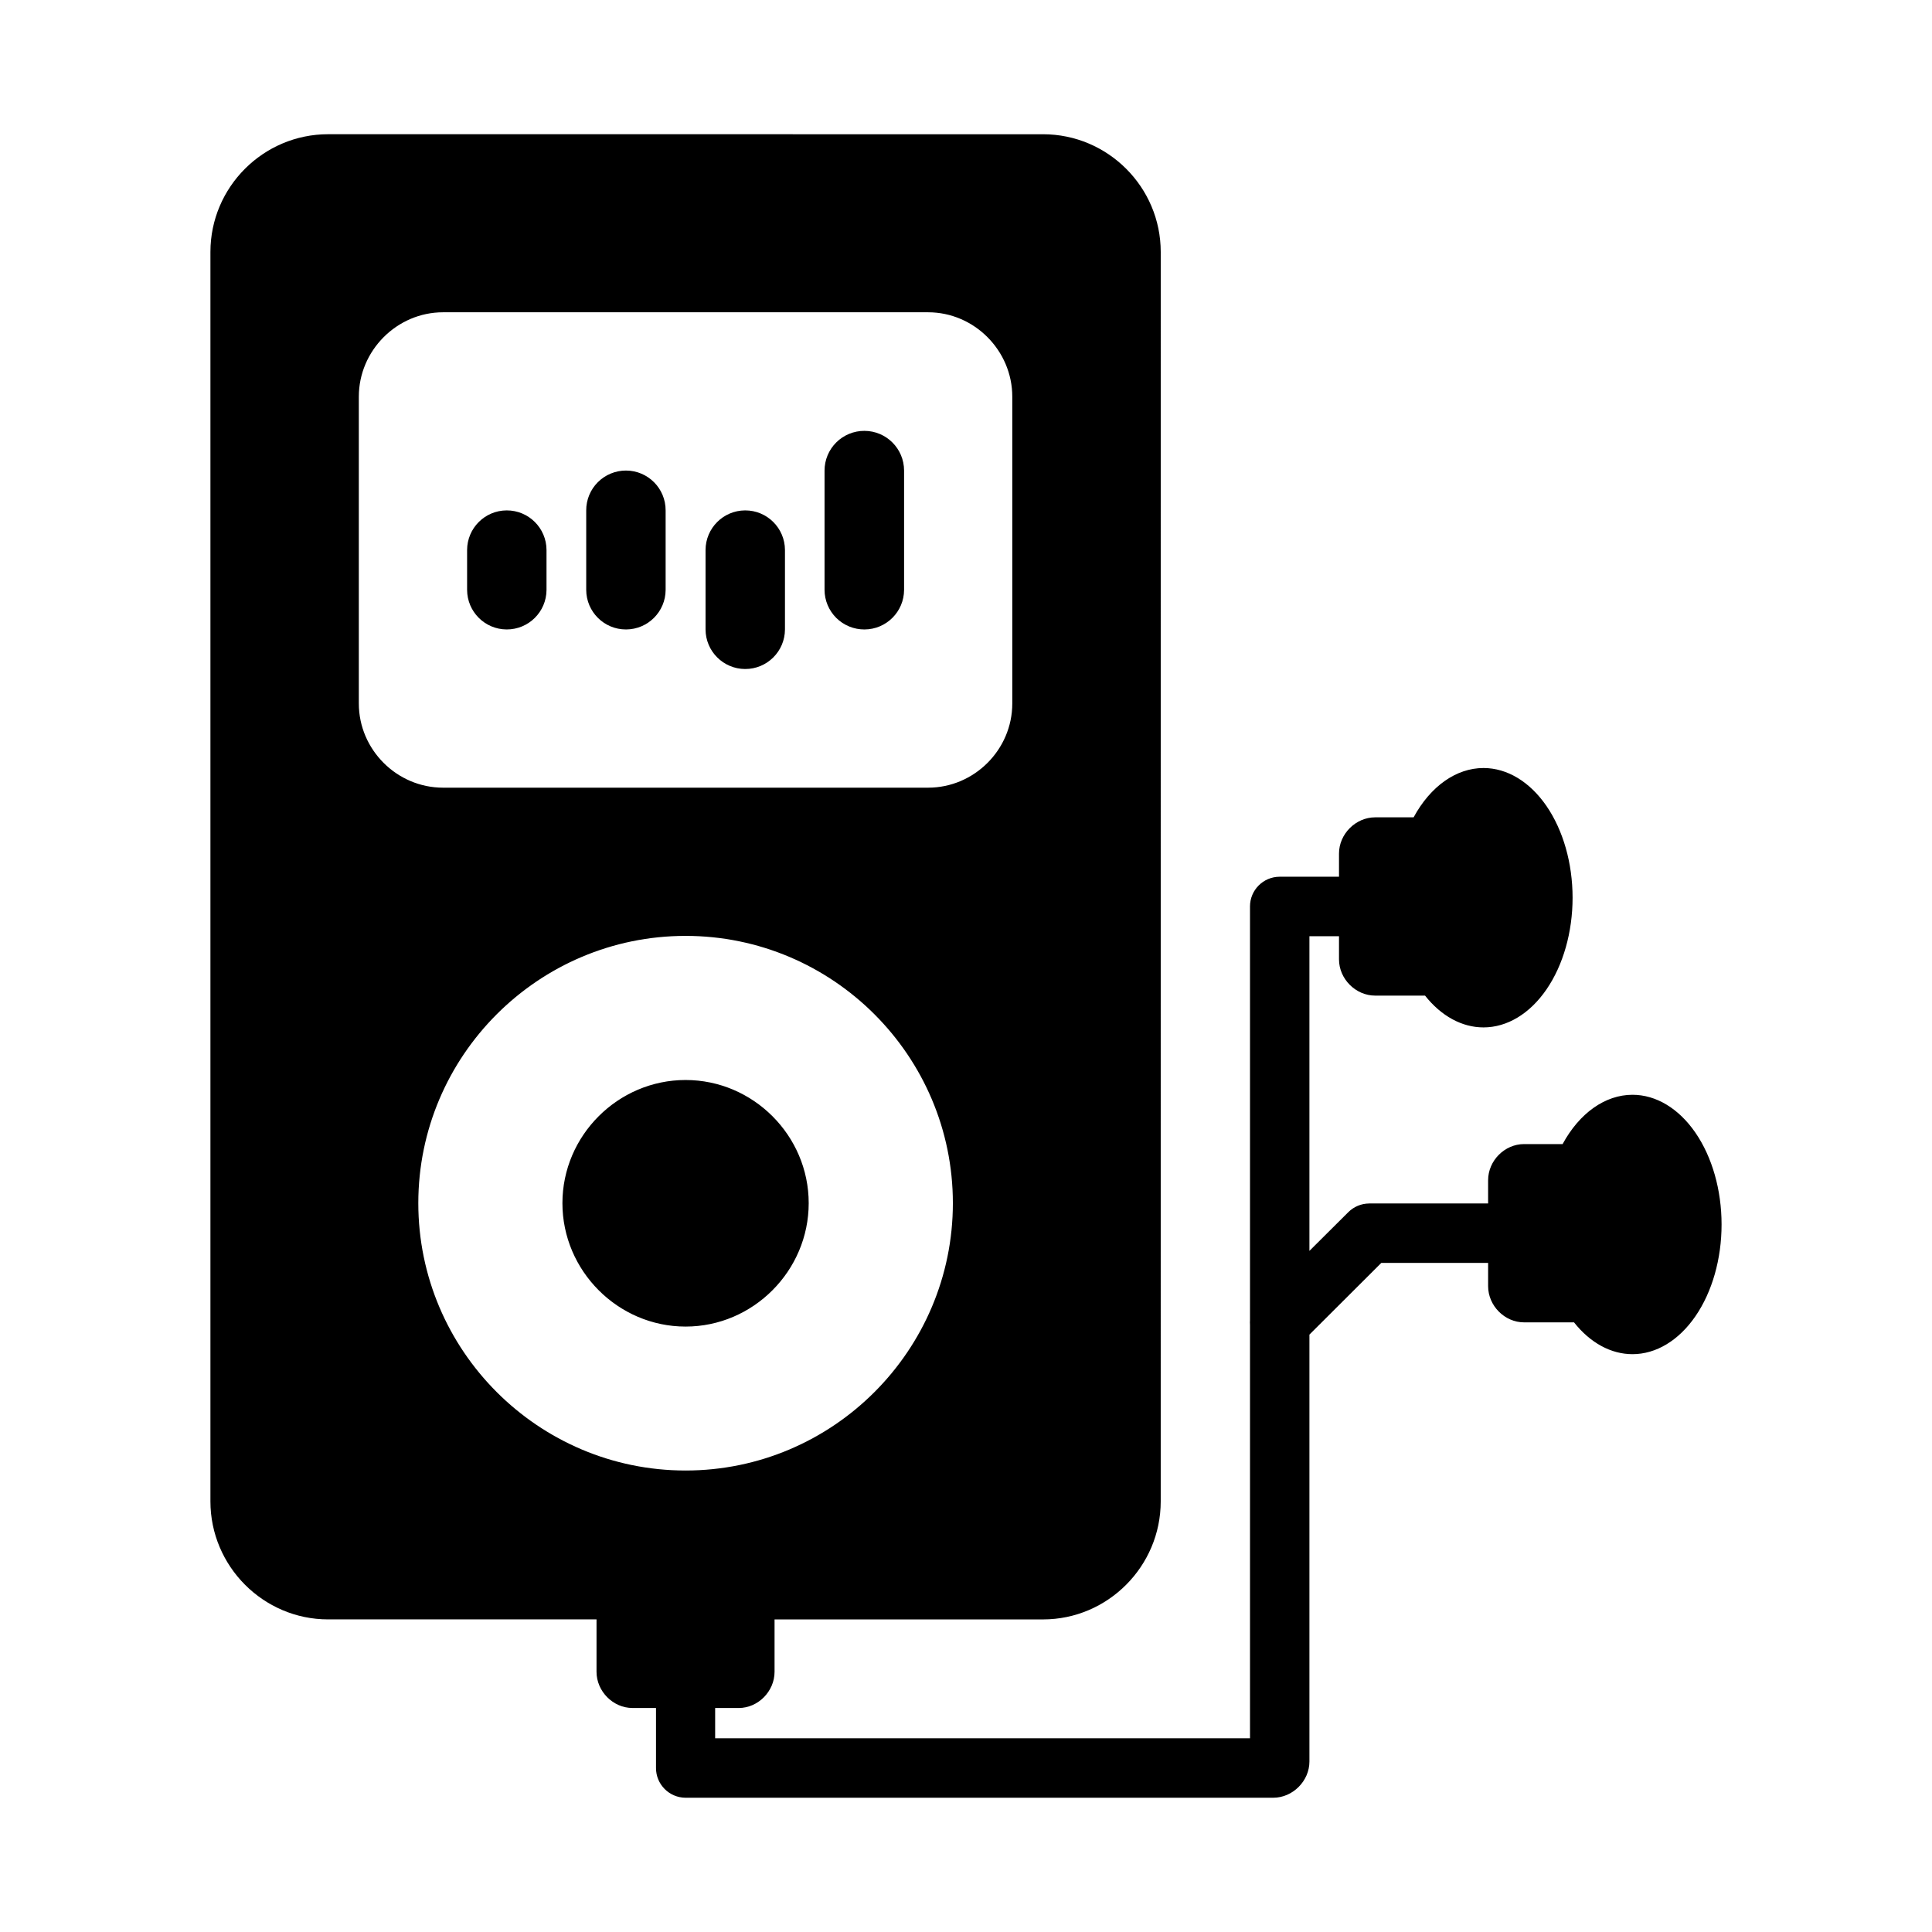
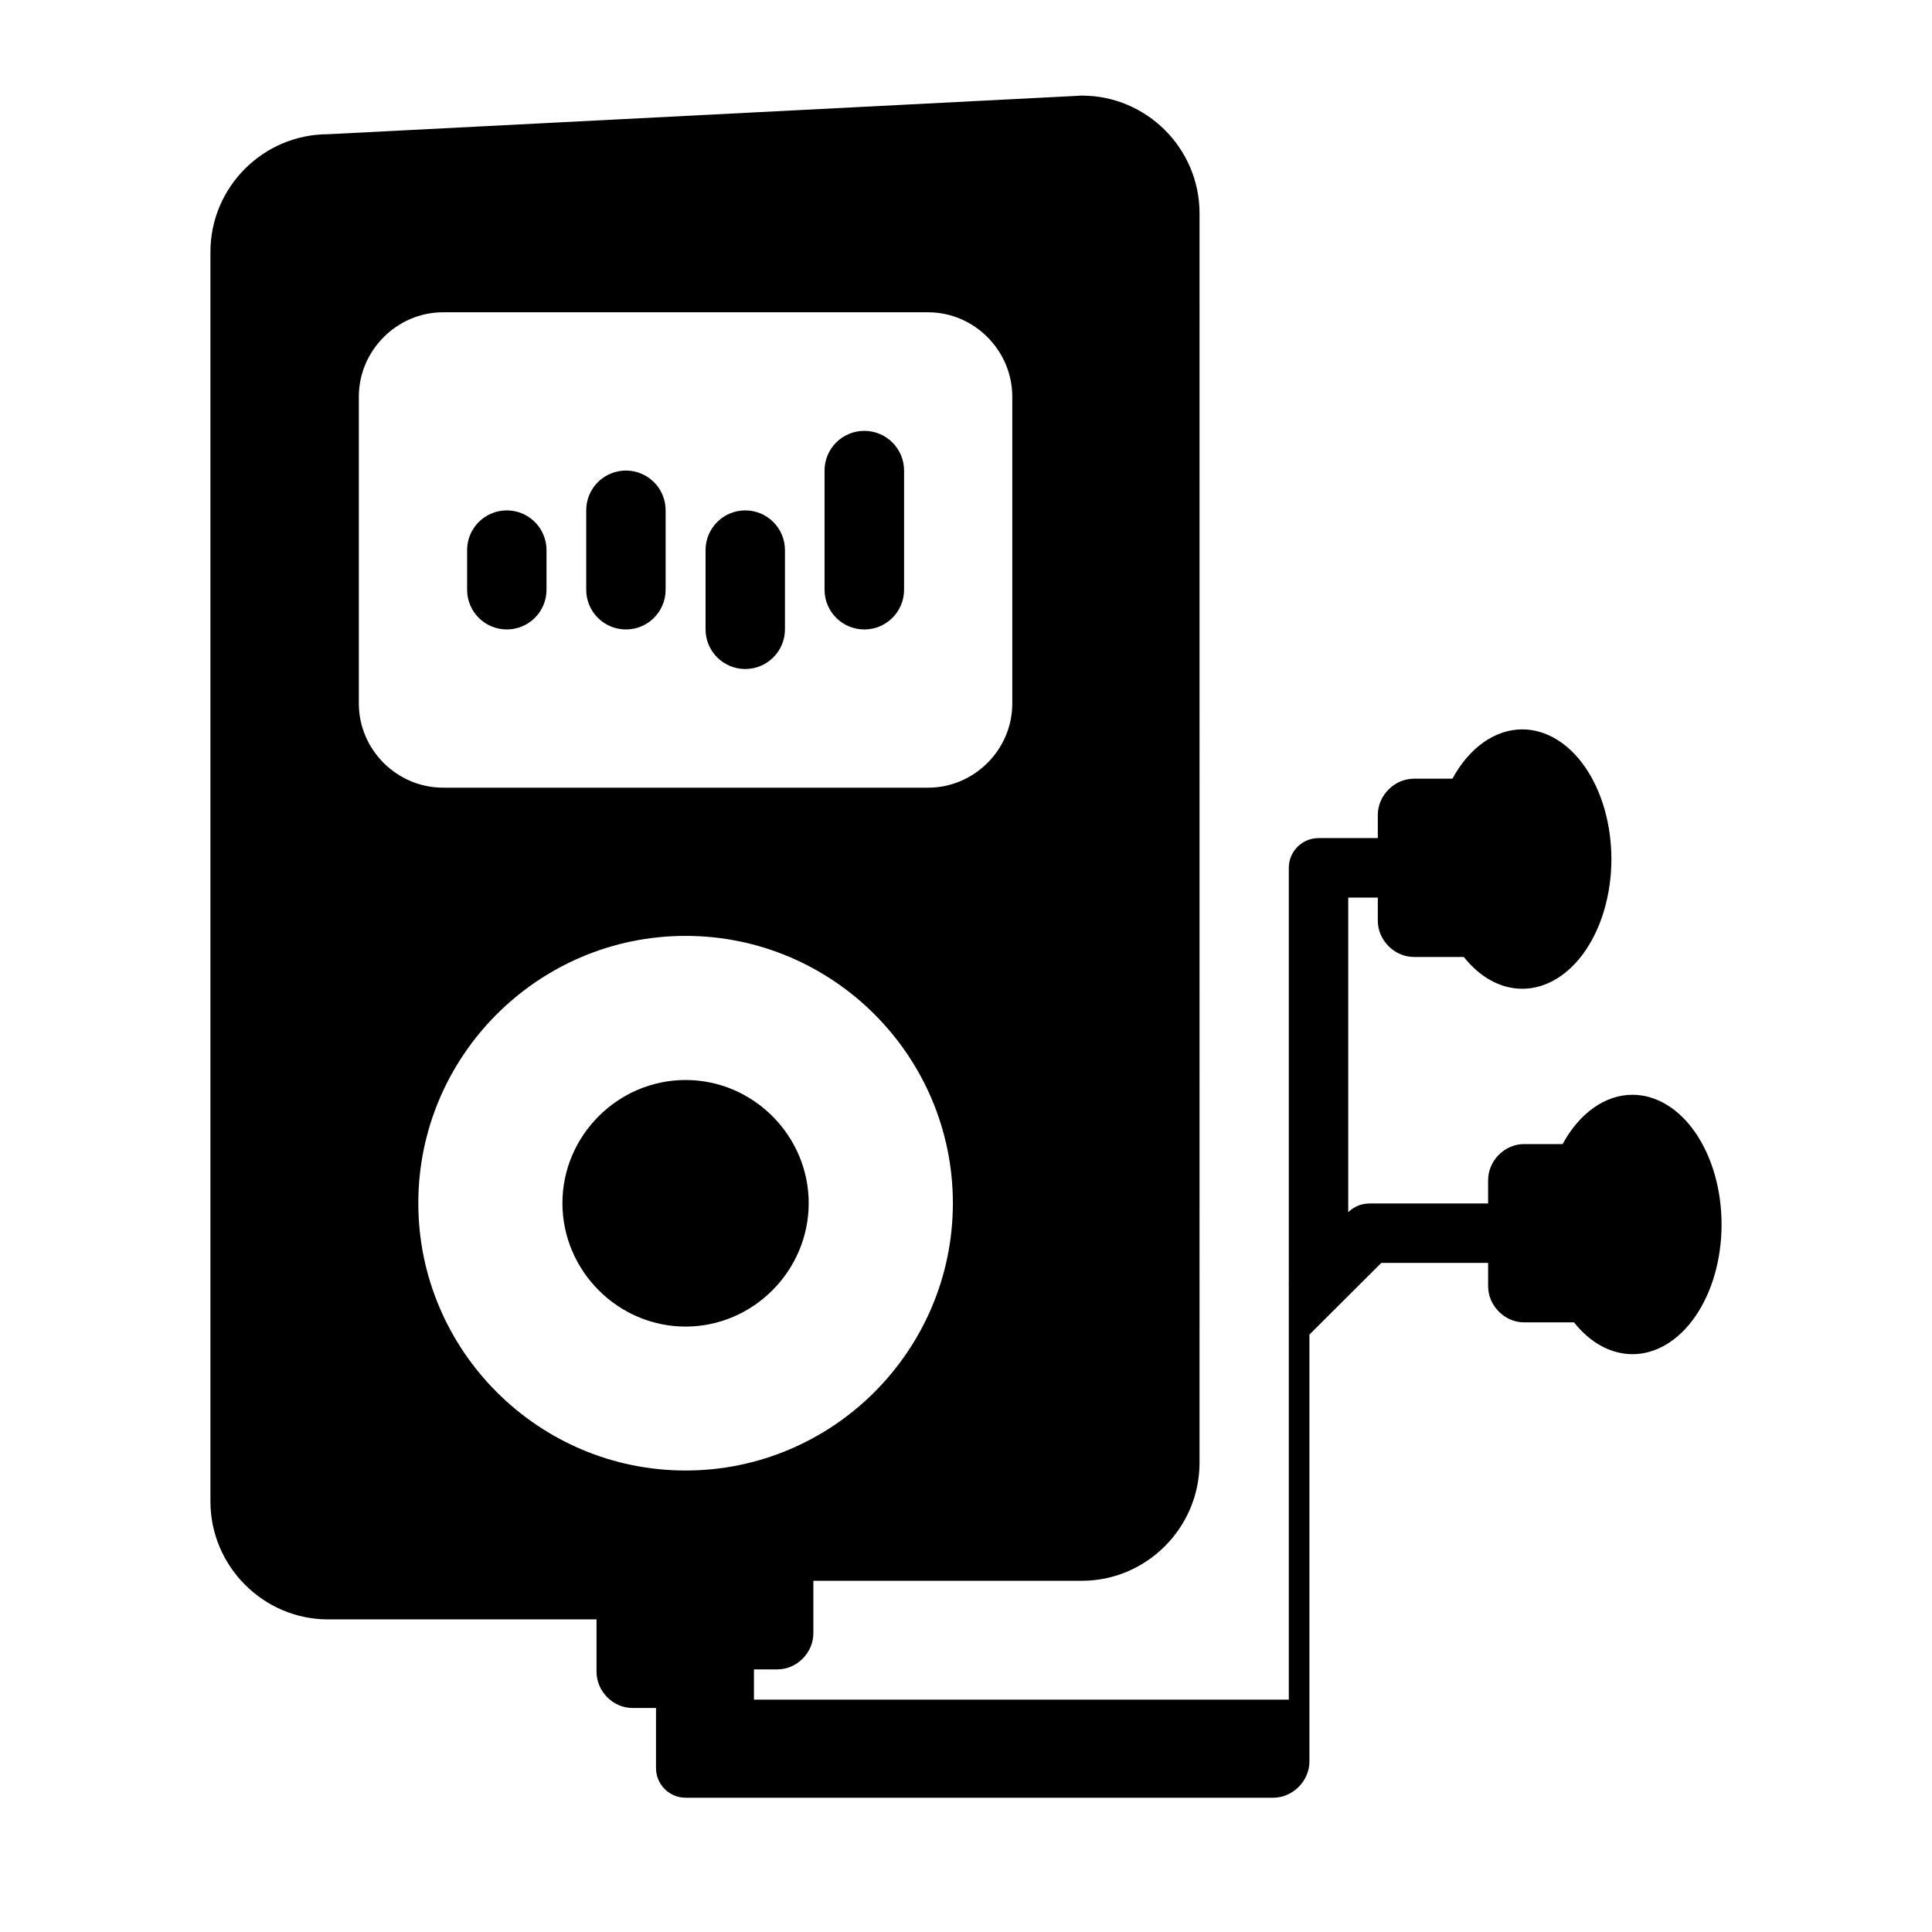
<svg xmlns="http://www.w3.org/2000/svg" fill="#000000" width="800px" height="800px" version="1.1" viewBox="144 144 512 512">
-   <path d="m230.96 179.57c-17.18 0-31.195 14.016-31.195 31.195v331.12c0 17.18 14.012 31.273 31.195 31.273h71.125v13.883c0 5.164 4.367 9.594 9.531 9.594h6.231c-0.004 0.043-0.004 0.082 0 0.125v15.758c-0.02 4.348 3.492 7.887 7.84 7.902h155.73c5.164 0 9.594-4.43 9.594-9.594v-113.14l19.051-19.004h28.305v6.164c0 5.164 4.367 9.594 9.531 9.594h13.238v0.004c4.293 5.43 9.793 8.422 15.484 8.426 6.262 0 12.27-3.625 16.699-10.07 4.43-6.449 6.918-15.191 6.914-24.309 0-9.113-2.488-17.855-6.918-24.301-4.426-6.441-10.434-10.062-16.695-10.062-7.219 0.008-14.039 4.824-18.512 13.066h-10.211c-5.164 0-9.531 4.414-9.531 9.578v6.164h-31.551v0.004c-2.074 0.016-4.059 0.852-5.519 2.32l-10.285 10.238v-83.391h7.84v6.148c0 5.164 4.414 9.594 9.578 9.594h13.223c4.297 5.43 9.793 8.422 15.484 8.426 6.266 0 12.273-3.621 16.703-10.07 4.426-6.445 6.914-15.191 6.914-24.309-0.004-9.113-2.492-17.855-6.918-24.297-4.43-6.445-10.438-10.066-16.699-10.066-7.219 0.012-14.039 4.824-18.512 13.07h-10.195c-5.164 0-9.578 4.43-9.578 9.594v6.148h-15.742c-4.348 0.02-7.859 3.555-7.844 7.902v109.61c-0.027 0.398-0.027 0.801 0 1.199v109.61h-141.74v-7.902-0.121h6.227c5.164 0 9.516-4.43 9.516-9.594v-13.883h71.141c17.184 0 31.195-14.094 31.195-31.273l0.004-331.12c0-17.18-14.012-31.195-31.195-31.195zm30.457 47.188h128.54c12.23 0 22.309 10.137 22.309 22.371v81.305c0 12.234-10.078 22.309-22.309 22.309h-128.54c-12.234 0-22.324-10.074-22.324-22.309v-81.305c0-12.234 10.09-22.371 22.324-22.371zm111.67 31.426h0.004c-2.801-0.012-5.488 1.09-7.473 3.062s-3.106 4.656-3.106 7.453v31.629c0.012 2.793 1.133 5.465 3.113 7.434 1.984 1.965 4.672 3.062 7.465 3.051 5.785-0.016 10.477-4.699 10.5-10.484v-31.629c-0.008-5.797-4.703-10.5-10.5-10.516zm-63.176 10.516h0.004c-2.805-0.008-5.496 1.102-7.481 3.086-1.984 1.98-3.094 4.672-3.082 7.477v21.066c0.023 5.809 4.75 10.504 10.562 10.484 5.781-0.023 10.461-4.703 10.484-10.484v-21.066c0.02-5.812-4.676-10.539-10.484-10.562zm-31.641 10.562c-5.781 0.023-10.461 4.707-10.484 10.488v10.578c0.023 5.781 4.703 10.461 10.484 10.484 5.812 0.02 10.539-4.676 10.562-10.484v-10.578c-0.023-5.812-4.75-10.508-10.562-10.488zm63.191 0c-5.781 0.023-10.461 4.707-10.484 10.488v21.062c0.023 5.781 4.703 10.461 10.484 10.484 5.812 0.02 10.539-4.672 10.562-10.484v-21.062c-0.023-5.812-4.75-10.508-10.562-10.488zm-15.773 112.76c39.035 0 70.832 31.797 70.832 70.832s-31.797 70.848-70.832 70.848-70.832-31.812-70.832-70.848 31.797-70.832 70.832-70.832zm0 38.191c-17.914 0-32.641 14.727-32.641 32.641s14.727 32.703 32.641 32.703c17.914 0 32.625-14.789 32.625-32.703s-14.715-32.641-32.625-32.641z" />
+   <path d="m230.96 179.57c-17.18 0-31.195 14.016-31.195 31.195v331.12c0 17.18 14.012 31.273 31.195 31.273h71.125v13.883c0 5.164 4.367 9.594 9.531 9.594h6.231c-0.004 0.043-0.004 0.082 0 0.125v15.758c-0.02 4.348 3.492 7.887 7.84 7.902h155.73c5.164 0 9.594-4.43 9.594-9.594v-113.14l19.051-19.004h28.305v6.164c0 5.164 4.367 9.594 9.531 9.594h13.238v0.004c4.293 5.43 9.793 8.422 15.484 8.426 6.262 0 12.27-3.625 16.699-10.07 4.43-6.449 6.918-15.191 6.914-24.309 0-9.113-2.488-17.855-6.918-24.301-4.426-6.441-10.434-10.062-16.695-10.062-7.219 0.008-14.039 4.824-18.512 13.066h-10.211c-5.164 0-9.531 4.414-9.531 9.578v6.164h-31.551v0.004c-2.074 0.016-4.059 0.852-5.519 2.32v-83.391h7.84v6.148c0 5.164 4.414 9.594 9.578 9.594h13.223c4.297 5.43 9.793 8.422 15.484 8.426 6.266 0 12.273-3.621 16.703-10.07 4.426-6.445 6.914-15.191 6.914-24.309-0.004-9.113-2.492-17.855-6.918-24.297-4.43-6.445-10.438-10.066-16.699-10.066-7.219 0.012-14.039 4.824-18.512 13.07h-10.195c-5.164 0-9.578 4.43-9.578 9.594v6.148h-15.742c-4.348 0.02-7.859 3.555-7.844 7.902v109.61c-0.027 0.398-0.027 0.801 0 1.199v109.61h-141.74v-7.902-0.121h6.227c5.164 0 9.516-4.43 9.516-9.594v-13.883h71.141c17.184 0 31.195-14.094 31.195-31.273l0.004-331.12c0-17.18-14.012-31.195-31.195-31.195zm30.457 47.188h128.54c12.23 0 22.309 10.137 22.309 22.371v81.305c0 12.234-10.078 22.309-22.309 22.309h-128.54c-12.234 0-22.324-10.074-22.324-22.309v-81.305c0-12.234 10.09-22.371 22.324-22.371zm111.67 31.426h0.004c-2.801-0.012-5.488 1.09-7.473 3.062s-3.106 4.656-3.106 7.453v31.629c0.012 2.793 1.133 5.465 3.113 7.434 1.984 1.965 4.672 3.062 7.465 3.051 5.785-0.016 10.477-4.699 10.5-10.484v-31.629c-0.008-5.797-4.703-10.5-10.5-10.516zm-63.176 10.516h0.004c-2.805-0.008-5.496 1.102-7.481 3.086-1.984 1.98-3.094 4.672-3.082 7.477v21.066c0.023 5.809 4.75 10.504 10.562 10.484 5.781-0.023 10.461-4.703 10.484-10.484v-21.066c0.02-5.812-4.676-10.539-10.484-10.562zm-31.641 10.562c-5.781 0.023-10.461 4.707-10.484 10.488v10.578c0.023 5.781 4.703 10.461 10.484 10.484 5.812 0.02 10.539-4.676 10.562-10.484v-10.578c-0.023-5.812-4.75-10.508-10.562-10.488zm63.191 0c-5.781 0.023-10.461 4.707-10.484 10.488v21.062c0.023 5.781 4.703 10.461 10.484 10.484 5.812 0.02 10.539-4.672 10.562-10.484v-21.062c-0.023-5.812-4.75-10.508-10.562-10.488zm-15.773 112.76c39.035 0 70.832 31.797 70.832 70.832s-31.797 70.848-70.832 70.848-70.832-31.812-70.832-70.848 31.797-70.832 70.832-70.832zm0 38.191c-17.914 0-32.641 14.727-32.641 32.641s14.727 32.703 32.641 32.703c17.914 0 32.625-14.789 32.625-32.703s-14.715-32.641-32.625-32.641z" />
</svg>